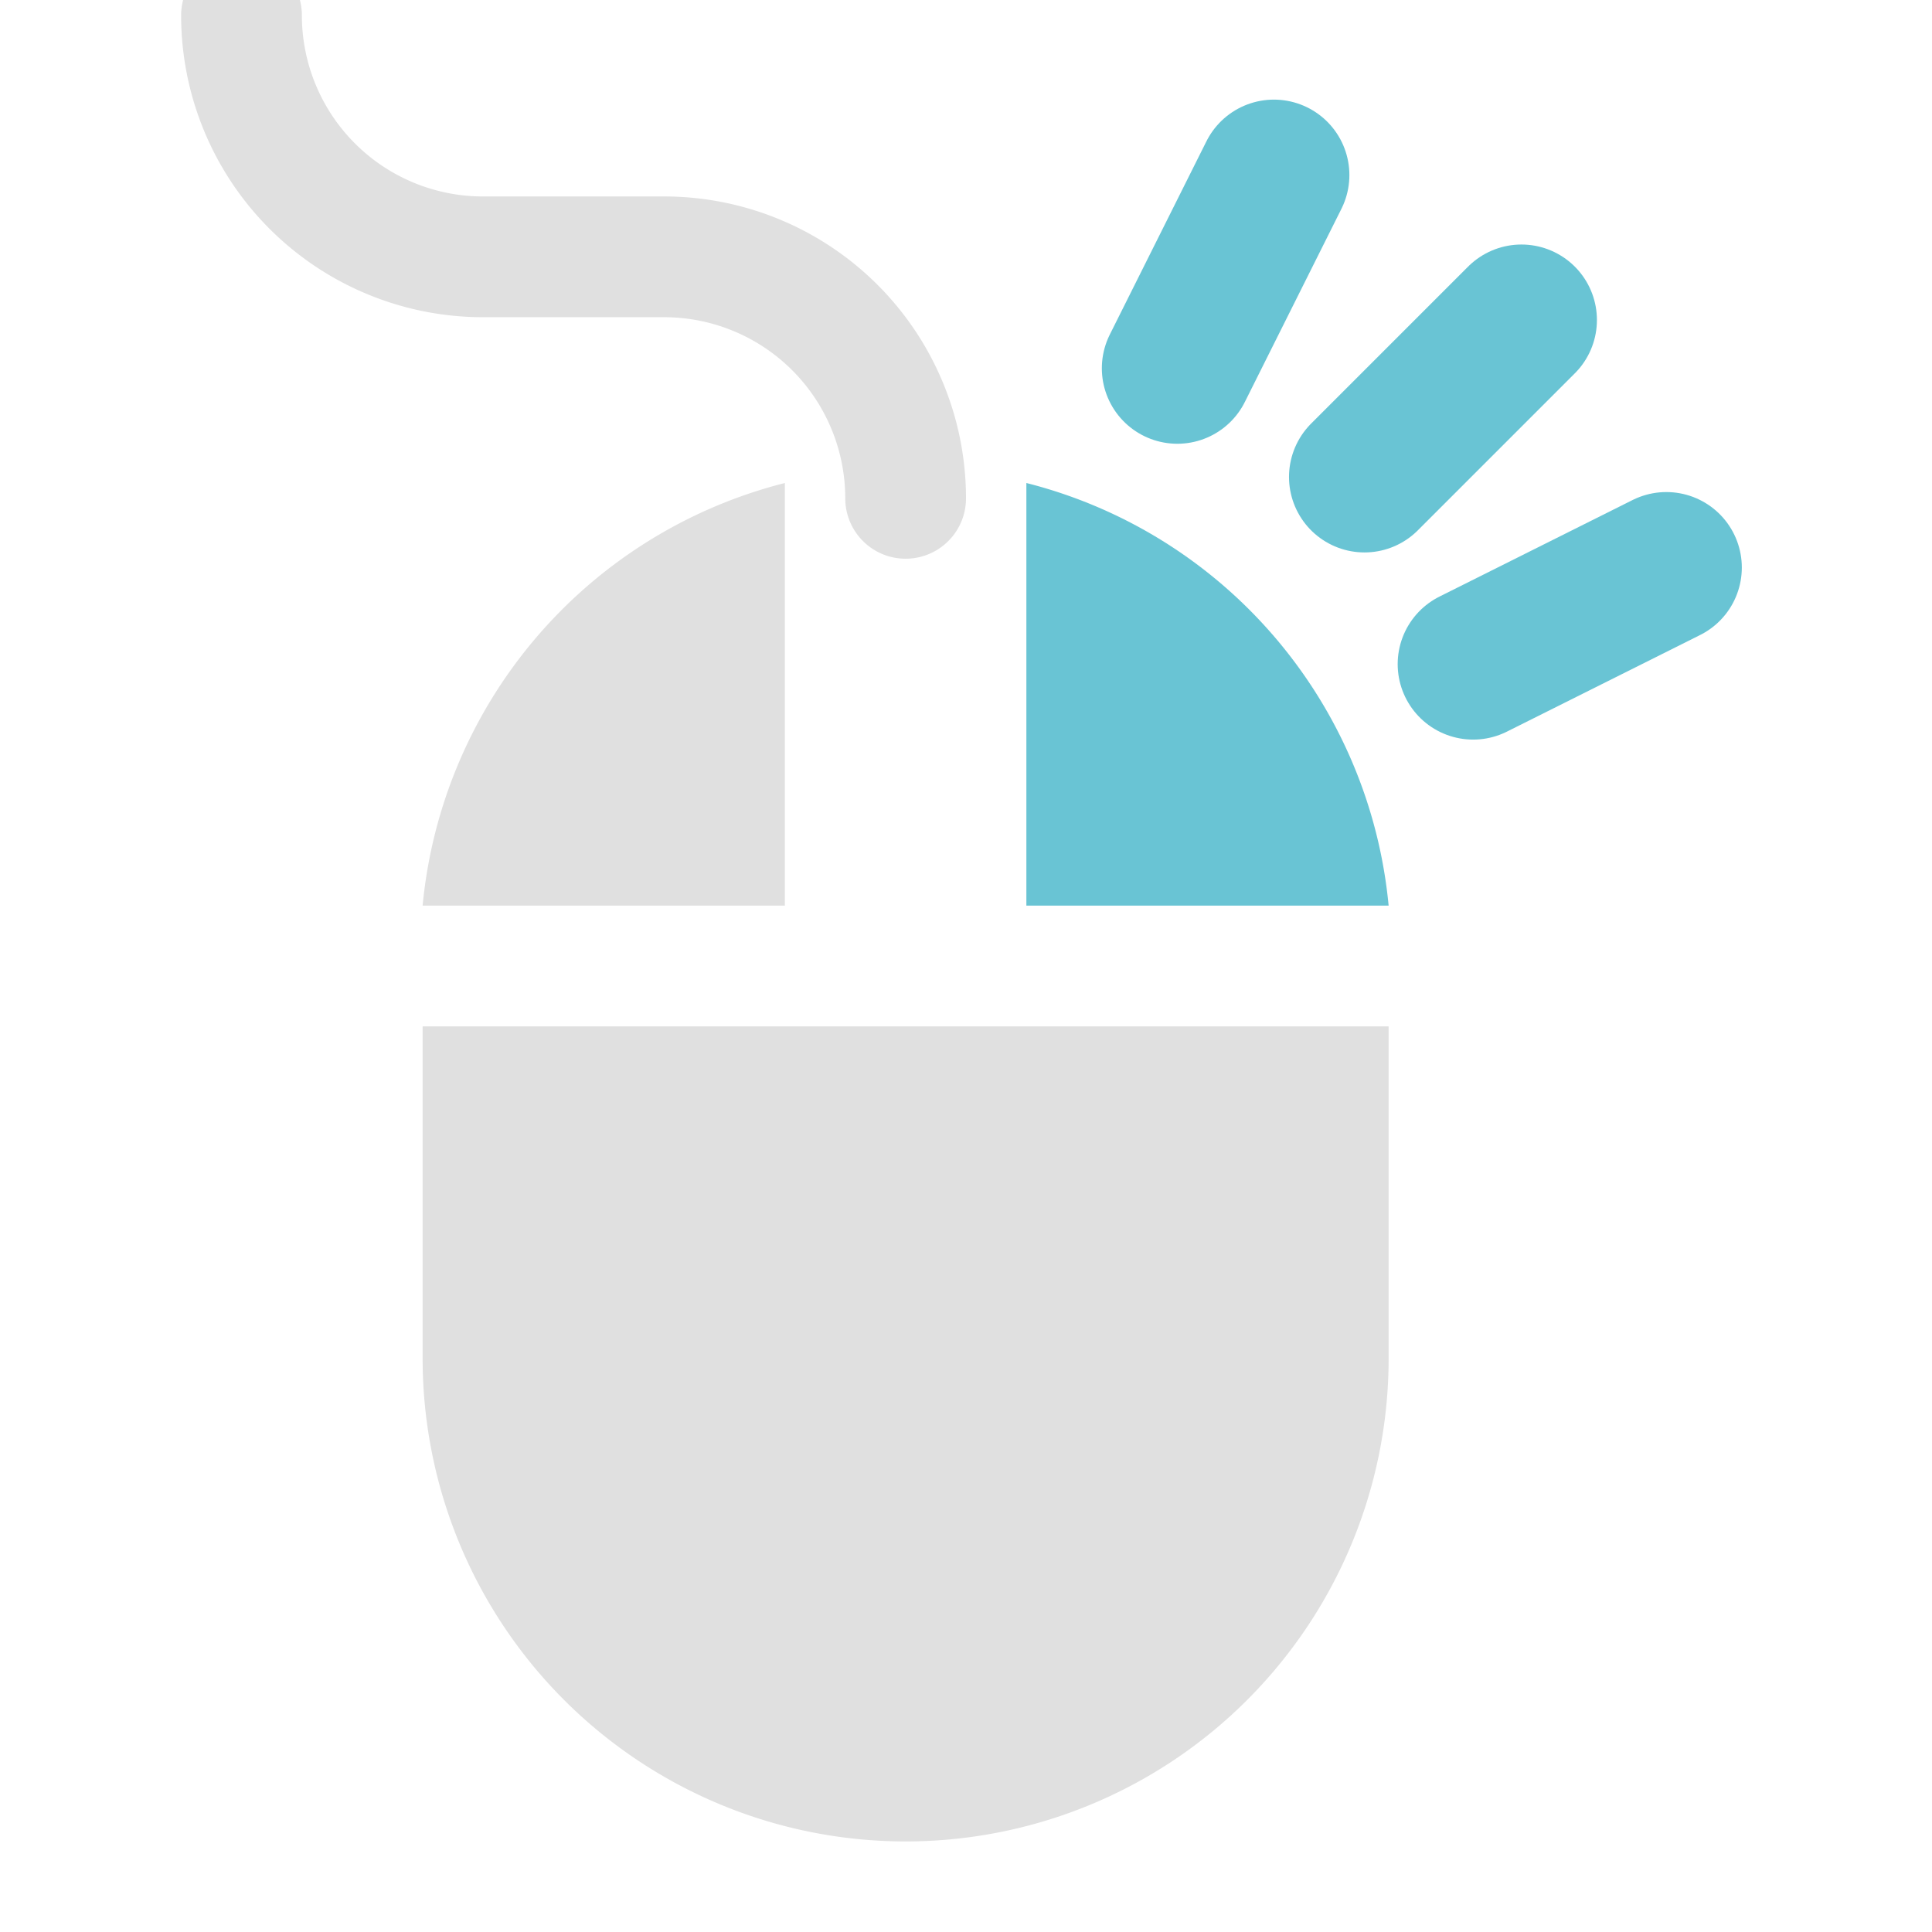
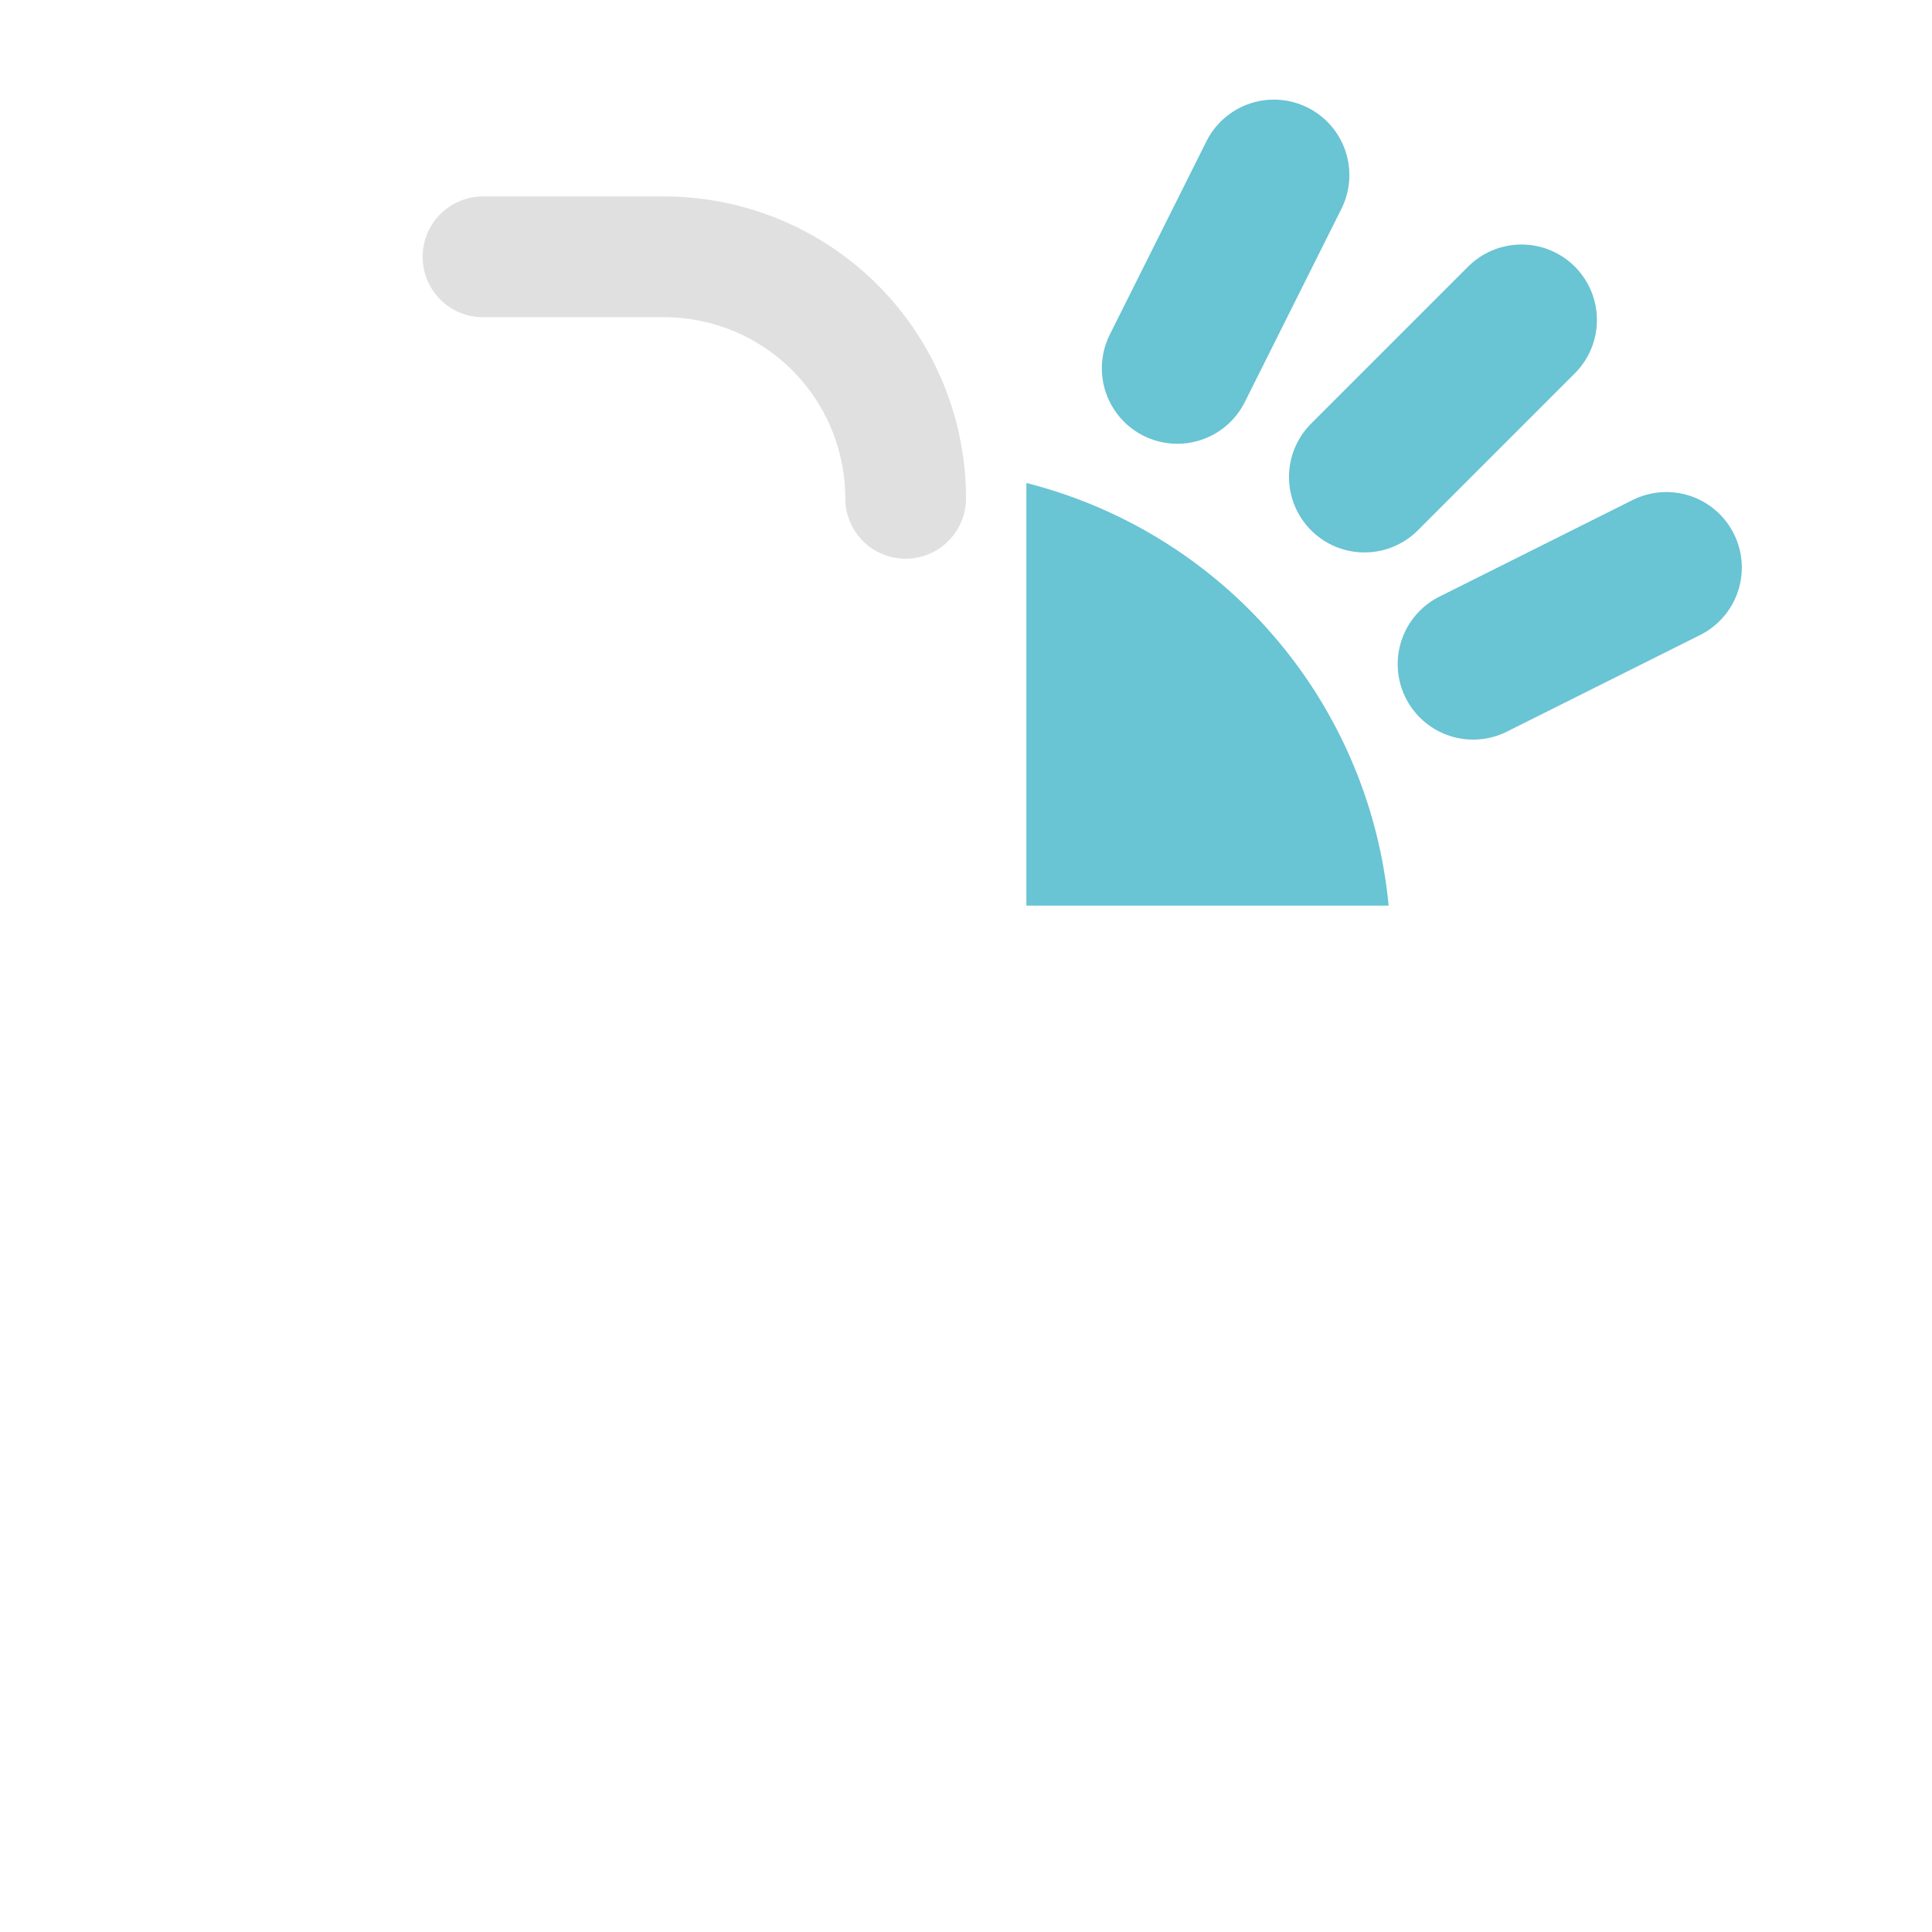
<svg xmlns="http://www.w3.org/2000/svg" width="16" height="16">
-   <path fill="#e0e0e0" d="M3.5 8.5v2.75a4 4 0 0 0 8 0V8.5zm3-1V4a4 4 0 0 0-3 3.5z" />
-   <path fill="none" stroke="#e0e0e0" stroke-linecap="round" d="M7.5 4.127a2 2 0 0 0-2-2H4a2 2 0 0 1-2-2" />
+   <path fill="none" stroke="#e0e0e0" stroke-linecap="round" d="M7.5 4.127a2 2 0 0 0-2-2H4" />
  <path fill="#69c4d4" d="M11.5 7.5a4 4 0 0 0-3-3.5v3.5z" />
  <path stroke="#69c4d4" stroke-linecap="round" stroke-width="1.25" d="m12.2 5.5 1.6-.8m-2.5-.75 1.3-1.3m-2.85.4.8-1.6" />
</svg>